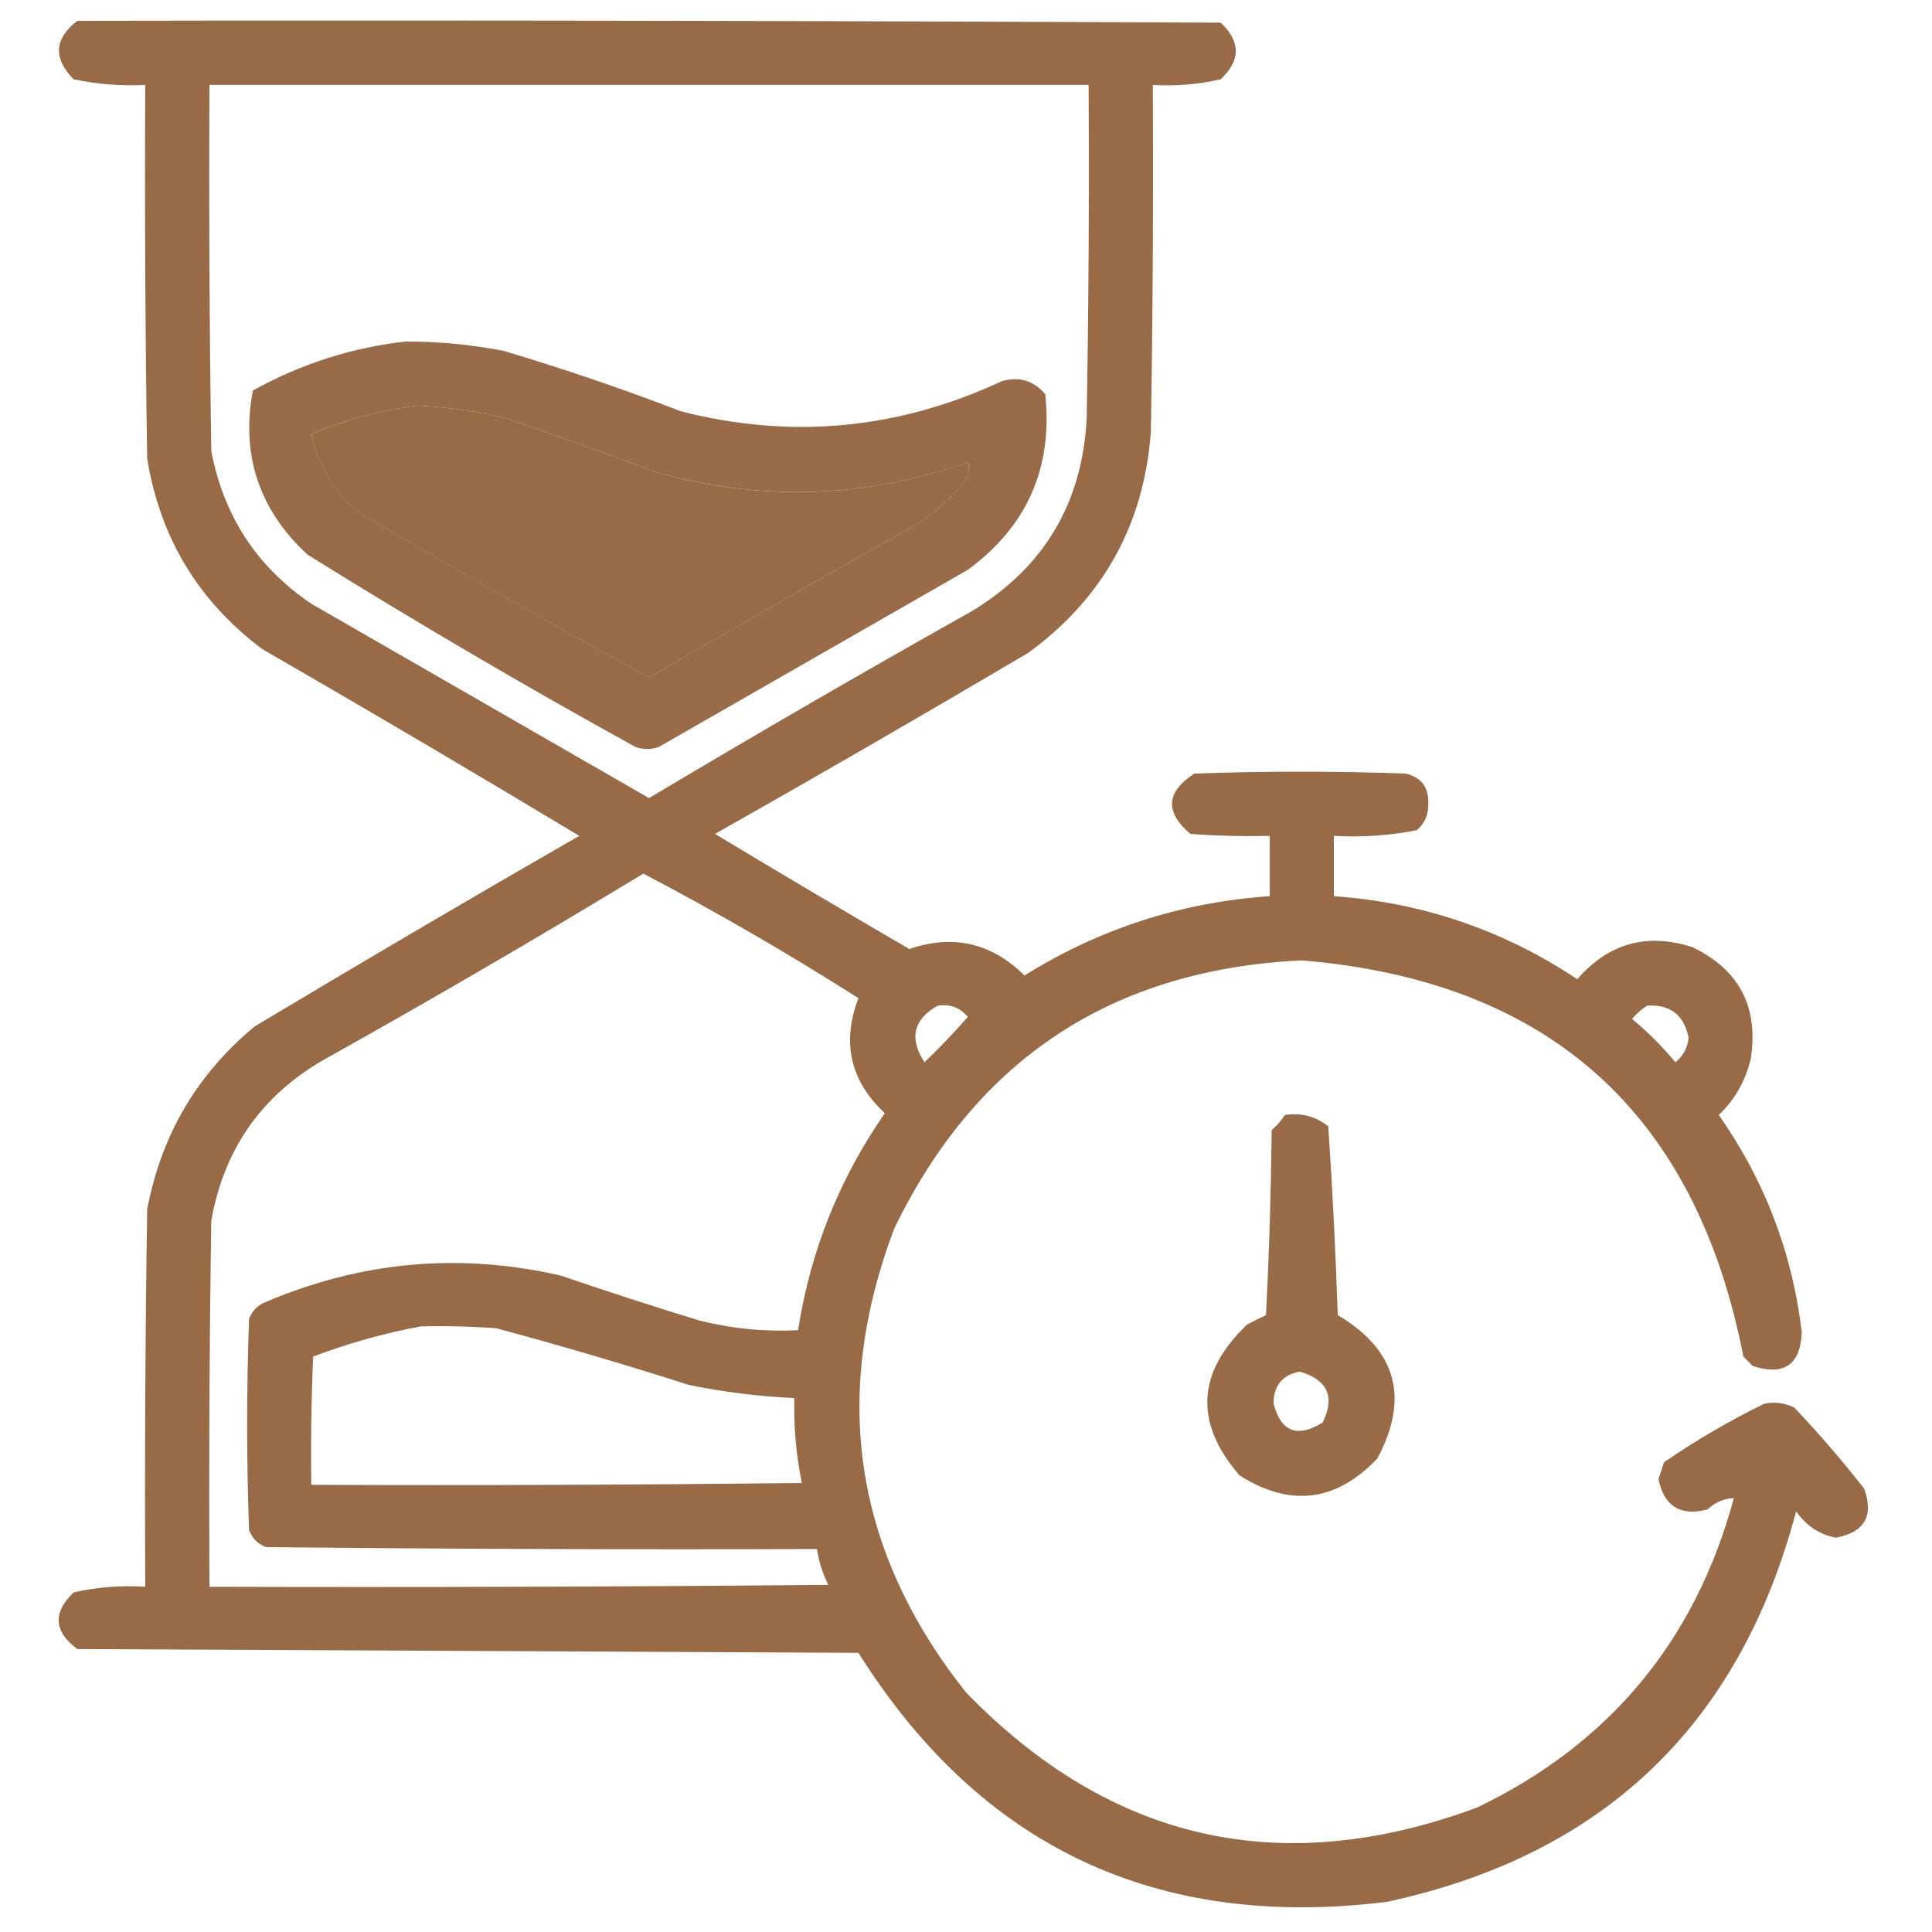
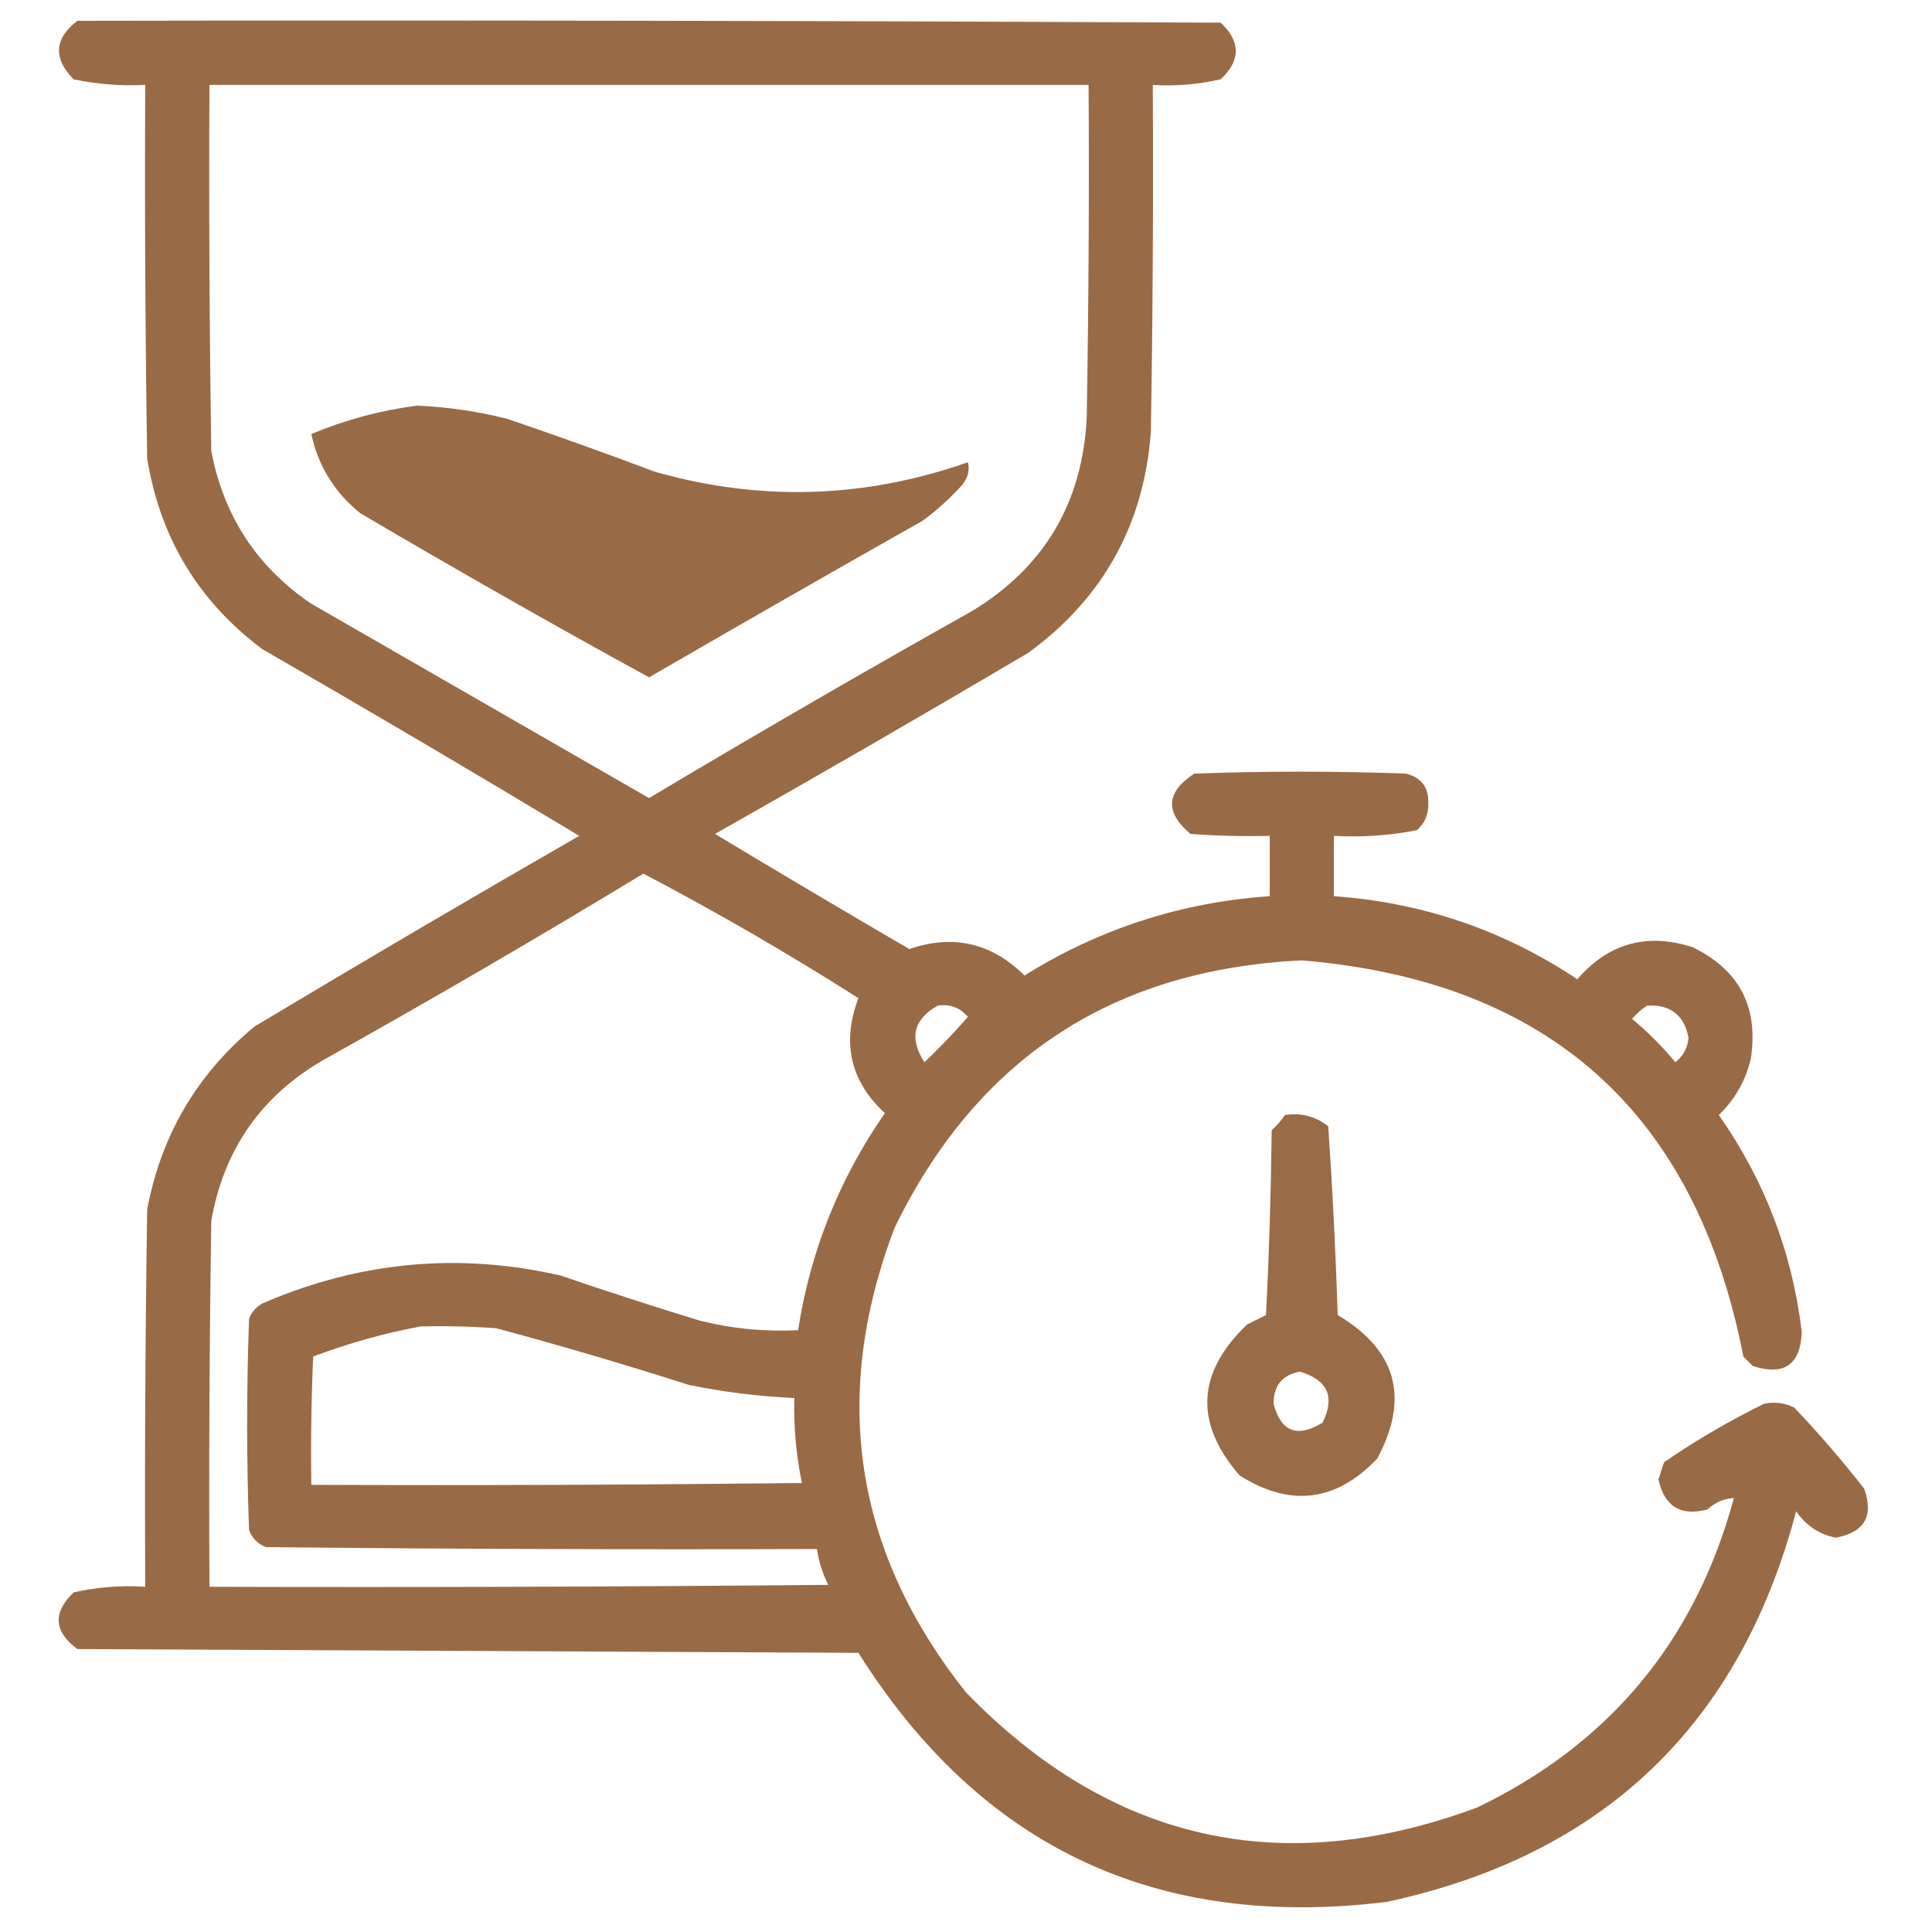
<svg xmlns="http://www.w3.org/2000/svg" width="22" height="22" viewBox="0 0 22 22" fill="none">
  <g clip-path="url(#clip0_102306_226)">
-     <path opacity="0.939" fill-rule="evenodd" clip-rule="evenodd" d="M0.881 0.237C5.221 0.229 9.56 0.237 13.9 0.258C14.129 0.473 14.129 0.688 13.9 0.903C13.646 0.961 13.389 0.983 13.127 0.967C13.134 2.285 13.127 3.603 13.105 4.92C13.026 5.975 12.56 6.813 11.709 7.434C10.527 8.132 9.338 8.82 8.142 9.496C8.877 9.939 9.614 10.375 10.355 10.807C10.853 10.636 11.29 10.736 11.666 11.108C12.521 10.575 13.452 10.274 14.459 10.205C14.459 9.976 14.459 9.747 14.459 9.518C14.158 9.525 13.857 9.518 13.556 9.496C13.262 9.248 13.277 9.019 13.6 8.809C14.402 8.78 15.204 8.78 16.006 8.809C16.185 8.851 16.271 8.966 16.264 9.153C16.267 9.274 16.225 9.374 16.135 9.453C15.825 9.515 15.509 9.536 15.189 9.518C15.189 9.747 15.189 9.976 15.189 10.205C16.199 10.277 17.123 10.592 17.961 11.151C18.316 10.741 18.753 10.619 19.271 10.785C19.804 11.041 20.026 11.463 19.937 12.053C19.879 12.304 19.757 12.519 19.572 12.697C20.094 13.44 20.409 14.263 20.517 15.168C20.503 15.541 20.317 15.67 19.959 15.555C19.923 15.519 19.887 15.483 19.852 15.447C19.312 12.674 17.637 11.17 14.824 10.936C12.668 11.039 11.121 12.056 10.184 13.987C9.456 15.908 9.728 17.669 11 19.272C12.651 20.972 14.592 21.409 16.822 20.582C18.332 19.854 19.306 18.679 19.744 17.059C19.632 17.064 19.532 17.107 19.443 17.188C19.138 17.269 18.951 17.154 18.885 16.844C18.906 16.779 18.928 16.715 18.949 16.651C19.311 16.401 19.691 16.18 20.088 15.985C20.206 15.96 20.321 15.974 20.431 16.028C20.712 16.323 20.977 16.631 21.227 16.951C21.34 17.263 21.232 17.449 20.904 17.51C20.715 17.472 20.565 17.372 20.453 17.209C19.808 19.645 18.253 21.128 15.791 21.657C13.173 21.98 11.168 21.035 9.775 18.821C6.81 18.806 3.846 18.792 0.881 18.778C0.613 18.579 0.598 18.365 0.838 18.133C1.105 18.072 1.377 18.051 1.654 18.069C1.647 16.636 1.654 15.204 1.676 13.772C1.835 12.927 2.243 12.232 2.9 11.688C4.125 10.954 5.357 10.23 6.596 9.518C5.4 8.798 4.196 8.089 2.986 7.391C2.258 6.845 1.822 6.122 1.676 5.221C1.654 3.803 1.647 2.385 1.654 0.967C1.379 0.981 1.107 0.959 0.838 0.903C0.603 0.662 0.617 0.44 0.881 0.237ZM2.385 0.967C5.722 0.967 9.059 0.967 12.396 0.967C12.404 2.228 12.396 3.488 12.375 4.748C12.329 5.723 11.892 6.46 11.064 6.961C9.829 7.654 8.605 8.363 7.391 9.088C6.109 8.35 4.827 7.613 3.545 6.875C2.926 6.456 2.546 5.876 2.406 5.135C2.385 3.746 2.378 2.356 2.385 0.967ZM4.748 4.619C5.097 4.634 5.44 4.684 5.779 4.77C6.341 4.962 6.9 5.162 7.455 5.371C8.655 5.713 9.844 5.677 11.021 5.264C11.045 5.351 11.023 5.437 10.957 5.522C10.819 5.674 10.669 5.81 10.506 5.93C9.463 6.519 8.425 7.114 7.391 7.713C6.285 7.107 5.189 6.484 4.103 5.844C3.811 5.609 3.624 5.308 3.545 4.942C3.937 4.779 4.338 4.672 4.748 4.619ZM7.326 9.948C8.163 10.387 8.979 10.86 9.775 11.366C9.582 11.874 9.683 12.311 10.076 12.676C9.558 13.422 9.228 14.245 9.088 15.147C8.713 15.166 8.341 15.131 7.971 15.039C7.438 14.876 6.908 14.704 6.381 14.524C5.233 14.262 4.116 14.363 3.029 14.825C2.936 14.86 2.872 14.925 2.836 15.018C2.807 15.82 2.807 16.622 2.836 17.424C2.872 17.517 2.936 17.582 3.029 17.617C5.12 17.639 7.211 17.646 9.303 17.639C9.324 17.782 9.367 17.918 9.432 18.047C7.083 18.069 4.734 18.076 2.385 18.069C2.378 16.679 2.385 15.29 2.406 13.901C2.548 13.094 2.97 12.485 3.674 12.075C4.908 11.386 6.125 10.677 7.326 9.948ZM10.678 11.451C10.819 11.431 10.934 11.474 11.021 11.58C10.864 11.759 10.7 11.931 10.527 12.096C10.35 11.823 10.4 11.609 10.678 11.451ZM18.756 11.451C19.02 11.436 19.177 11.558 19.228 11.817C19.218 11.931 19.168 12.024 19.078 12.096C18.93 11.917 18.765 11.753 18.584 11.602C18.637 11.541 18.694 11.491 18.756 11.451ZM4.791 15.104C5.078 15.097 5.364 15.104 5.65 15.125C6.385 15.322 7.115 15.537 7.842 15.77C8.239 15.851 8.64 15.901 9.045 15.92C9.037 16.248 9.066 16.57 9.131 16.887C7.269 16.908 5.407 16.916 3.545 16.908C3.538 16.421 3.545 15.934 3.566 15.447C3.969 15.295 4.377 15.181 4.791 15.104Z" fill="#93613B" />
-     <path opacity="0.932" fill-rule="evenodd" clip-rule="evenodd" d="M4.619 3.889C4.995 3.888 5.368 3.924 5.737 3.996C6.418 4.199 7.092 4.429 7.756 4.684C9.013 5.005 10.23 4.89 11.409 4.34C11.607 4.284 11.771 4.334 11.903 4.49C11.99 5.326 11.696 5.992 11.022 6.488C9.847 7.161 8.673 7.835 7.498 8.508C7.412 8.536 7.326 8.536 7.24 8.508C5.973 7.81 4.727 7.079 3.502 6.316C2.95 5.806 2.742 5.182 2.879 4.447C3.425 4.144 4.005 3.958 4.619 3.889ZM4.748 4.619C4.338 4.672 3.937 4.779 3.545 4.941C3.625 5.308 3.811 5.608 4.104 5.844C5.19 6.483 6.285 7.106 7.391 7.713C8.425 7.113 9.464 6.519 10.506 5.93C10.669 5.81 10.82 5.673 10.957 5.521C11.024 5.437 11.045 5.351 11.022 5.264C9.844 5.677 8.656 5.712 7.455 5.371C6.9 5.162 6.341 4.962 5.78 4.77C5.441 4.684 5.097 4.634 4.748 4.619Z" fill="#93613B" />
+     <path opacity="0.939" fill-rule="evenodd" clip-rule="evenodd" d="M0.881 0.237C5.221 0.229 9.56 0.237 13.9 0.258C14.129 0.473 14.129 0.688 13.9 0.903C13.646 0.961 13.389 0.983 13.127 0.967C13.134 2.285 13.127 3.603 13.105 4.92C13.026 5.975 12.56 6.813 11.709 7.434C10.527 8.132 9.338 8.82 8.142 9.496C8.877 9.939 9.614 10.375 10.355 10.807C10.853 10.636 11.29 10.736 11.666 11.108C12.521 10.575 13.452 10.274 14.459 10.205C14.459 9.976 14.459 9.747 14.459 9.518C14.158 9.525 13.857 9.518 13.556 9.496C13.262 9.248 13.277 9.019 13.6 8.809C14.402 8.78 15.204 8.78 16.006 8.809C16.185 8.851 16.271 8.966 16.264 9.153C16.267 9.274 16.225 9.374 16.135 9.453C15.825 9.515 15.509 9.536 15.189 9.518C15.189 9.747 15.189 9.976 15.189 10.205C16.199 10.277 17.123 10.592 17.961 11.151C18.316 10.741 18.753 10.619 19.271 10.785C19.804 11.041 20.026 11.463 19.937 12.053C19.879 12.304 19.757 12.519 19.572 12.697C20.094 13.44 20.409 14.263 20.517 15.168C20.503 15.541 20.317 15.67 19.959 15.555C19.923 15.519 19.887 15.483 19.852 15.447C19.312 12.674 17.637 11.17 14.824 10.936C12.668 11.039 11.121 12.056 10.184 13.987C9.456 15.908 9.728 17.669 11 19.272C12.651 20.972 14.592 21.409 16.822 20.582C18.332 19.854 19.306 18.679 19.744 17.059C19.632 17.064 19.532 17.107 19.443 17.188C19.138 17.269 18.951 17.154 18.885 16.844C18.906 16.779 18.928 16.715 18.949 16.651C19.311 16.401 19.691 16.18 20.088 15.985C20.206 15.96 20.321 15.974 20.431 16.028C20.712 16.323 20.977 16.631 21.227 16.951C21.34 17.263 21.232 17.449 20.904 17.51C20.715 17.472 20.565 17.372 20.453 17.209C19.808 19.645 18.253 21.128 15.791 21.657C13.173 21.98 11.168 21.035 9.775 18.821C6.81 18.806 3.846 18.792 0.881 18.778C0.613 18.579 0.598 18.365 0.838 18.133C1.105 18.072 1.377 18.051 1.654 18.069C1.647 16.636 1.654 15.204 1.676 13.772C1.835 12.927 2.243 12.232 2.9 11.688C4.125 10.954 5.357 10.23 6.596 9.518C5.4 8.798 4.196 8.089 2.986 7.391C2.258 6.845 1.822 6.122 1.676 5.221C1.654 3.803 1.647 2.385 1.654 0.967C1.379 0.981 1.107 0.959 0.838 0.903C0.603 0.662 0.617 0.44 0.881 0.237ZM2.385 0.967C5.722 0.967 9.059 0.967 12.396 0.967C12.404 2.228 12.396 3.488 12.375 4.748C12.329 5.723 11.892 6.46 11.064 6.961C9.829 7.654 8.605 8.363 7.391 9.088C6.109 8.35 4.827 7.613 3.545 6.875C2.926 6.456 2.546 5.876 2.406 5.135C2.385 3.746 2.378 2.356 2.385 0.967ZM4.748 4.619C5.097 4.634 5.44 4.684 5.779 4.77C6.341 4.962 6.9 5.162 7.455 5.371C8.655 5.713 9.844 5.677 11.021 5.264C11.045 5.351 11.023 5.437 10.957 5.522C10.819 5.674 10.669 5.81 10.506 5.93C9.463 6.519 8.425 7.114 7.391 7.713C6.285 7.107 5.189 6.484 4.103 5.844C3.811 5.609 3.624 5.308 3.545 4.942C3.937 4.779 4.338 4.672 4.748 4.619M7.326 9.948C8.163 10.387 8.979 10.86 9.775 11.366C9.582 11.874 9.683 12.311 10.076 12.676C9.558 13.422 9.228 14.245 9.088 15.147C8.713 15.166 8.341 15.131 7.971 15.039C7.438 14.876 6.908 14.704 6.381 14.524C5.233 14.262 4.116 14.363 3.029 14.825C2.936 14.86 2.872 14.925 2.836 15.018C2.807 15.82 2.807 16.622 2.836 17.424C2.872 17.517 2.936 17.582 3.029 17.617C5.12 17.639 7.211 17.646 9.303 17.639C9.324 17.782 9.367 17.918 9.432 18.047C7.083 18.069 4.734 18.076 2.385 18.069C2.378 16.679 2.385 15.29 2.406 13.901C2.548 13.094 2.97 12.485 3.674 12.075C4.908 11.386 6.125 10.677 7.326 9.948ZM10.678 11.451C10.819 11.431 10.934 11.474 11.021 11.58C10.864 11.759 10.7 11.931 10.527 12.096C10.35 11.823 10.4 11.609 10.678 11.451ZM18.756 11.451C19.02 11.436 19.177 11.558 19.228 11.817C19.218 11.931 19.168 12.024 19.078 12.096C18.93 11.917 18.765 11.753 18.584 11.602C18.637 11.541 18.694 11.491 18.756 11.451ZM4.791 15.104C5.078 15.097 5.364 15.104 5.65 15.125C6.385 15.322 7.115 15.537 7.842 15.77C8.239 15.851 8.64 15.901 9.045 15.92C9.037 16.248 9.066 16.57 9.131 16.887C7.269 16.908 5.407 16.916 3.545 16.908C3.538 16.421 3.545 15.934 3.566 15.447C3.969 15.295 4.377 15.181 4.791 15.104Z" fill="#93613B" />
    <path opacity="0.935" fill-rule="evenodd" clip-rule="evenodd" d="M14.631 12.697C14.818 12.669 14.982 12.712 15.125 12.826C15.174 13.54 15.209 14.256 15.233 14.975C15.902 15.373 16.053 15.917 15.684 16.608C15.215 17.102 14.692 17.166 14.115 16.801C13.598 16.203 13.627 15.631 14.201 15.082C14.273 15.046 14.345 15.01 14.416 14.975C14.452 14.273 14.473 13.572 14.481 12.869C14.54 12.817 14.59 12.76 14.631 12.697ZM14.803 15.619C15.119 15.714 15.205 15.907 15.061 16.199C14.773 16.377 14.587 16.306 14.502 15.984C14.503 15.776 14.603 15.655 14.803 15.619Z" fill="#93613B" />
  </g>
  <defs>
    <clipPath id="clip0_102306_226">
      <rect width="22" height="22" fill="white" />
    </clipPath>
  </defs>
</svg>